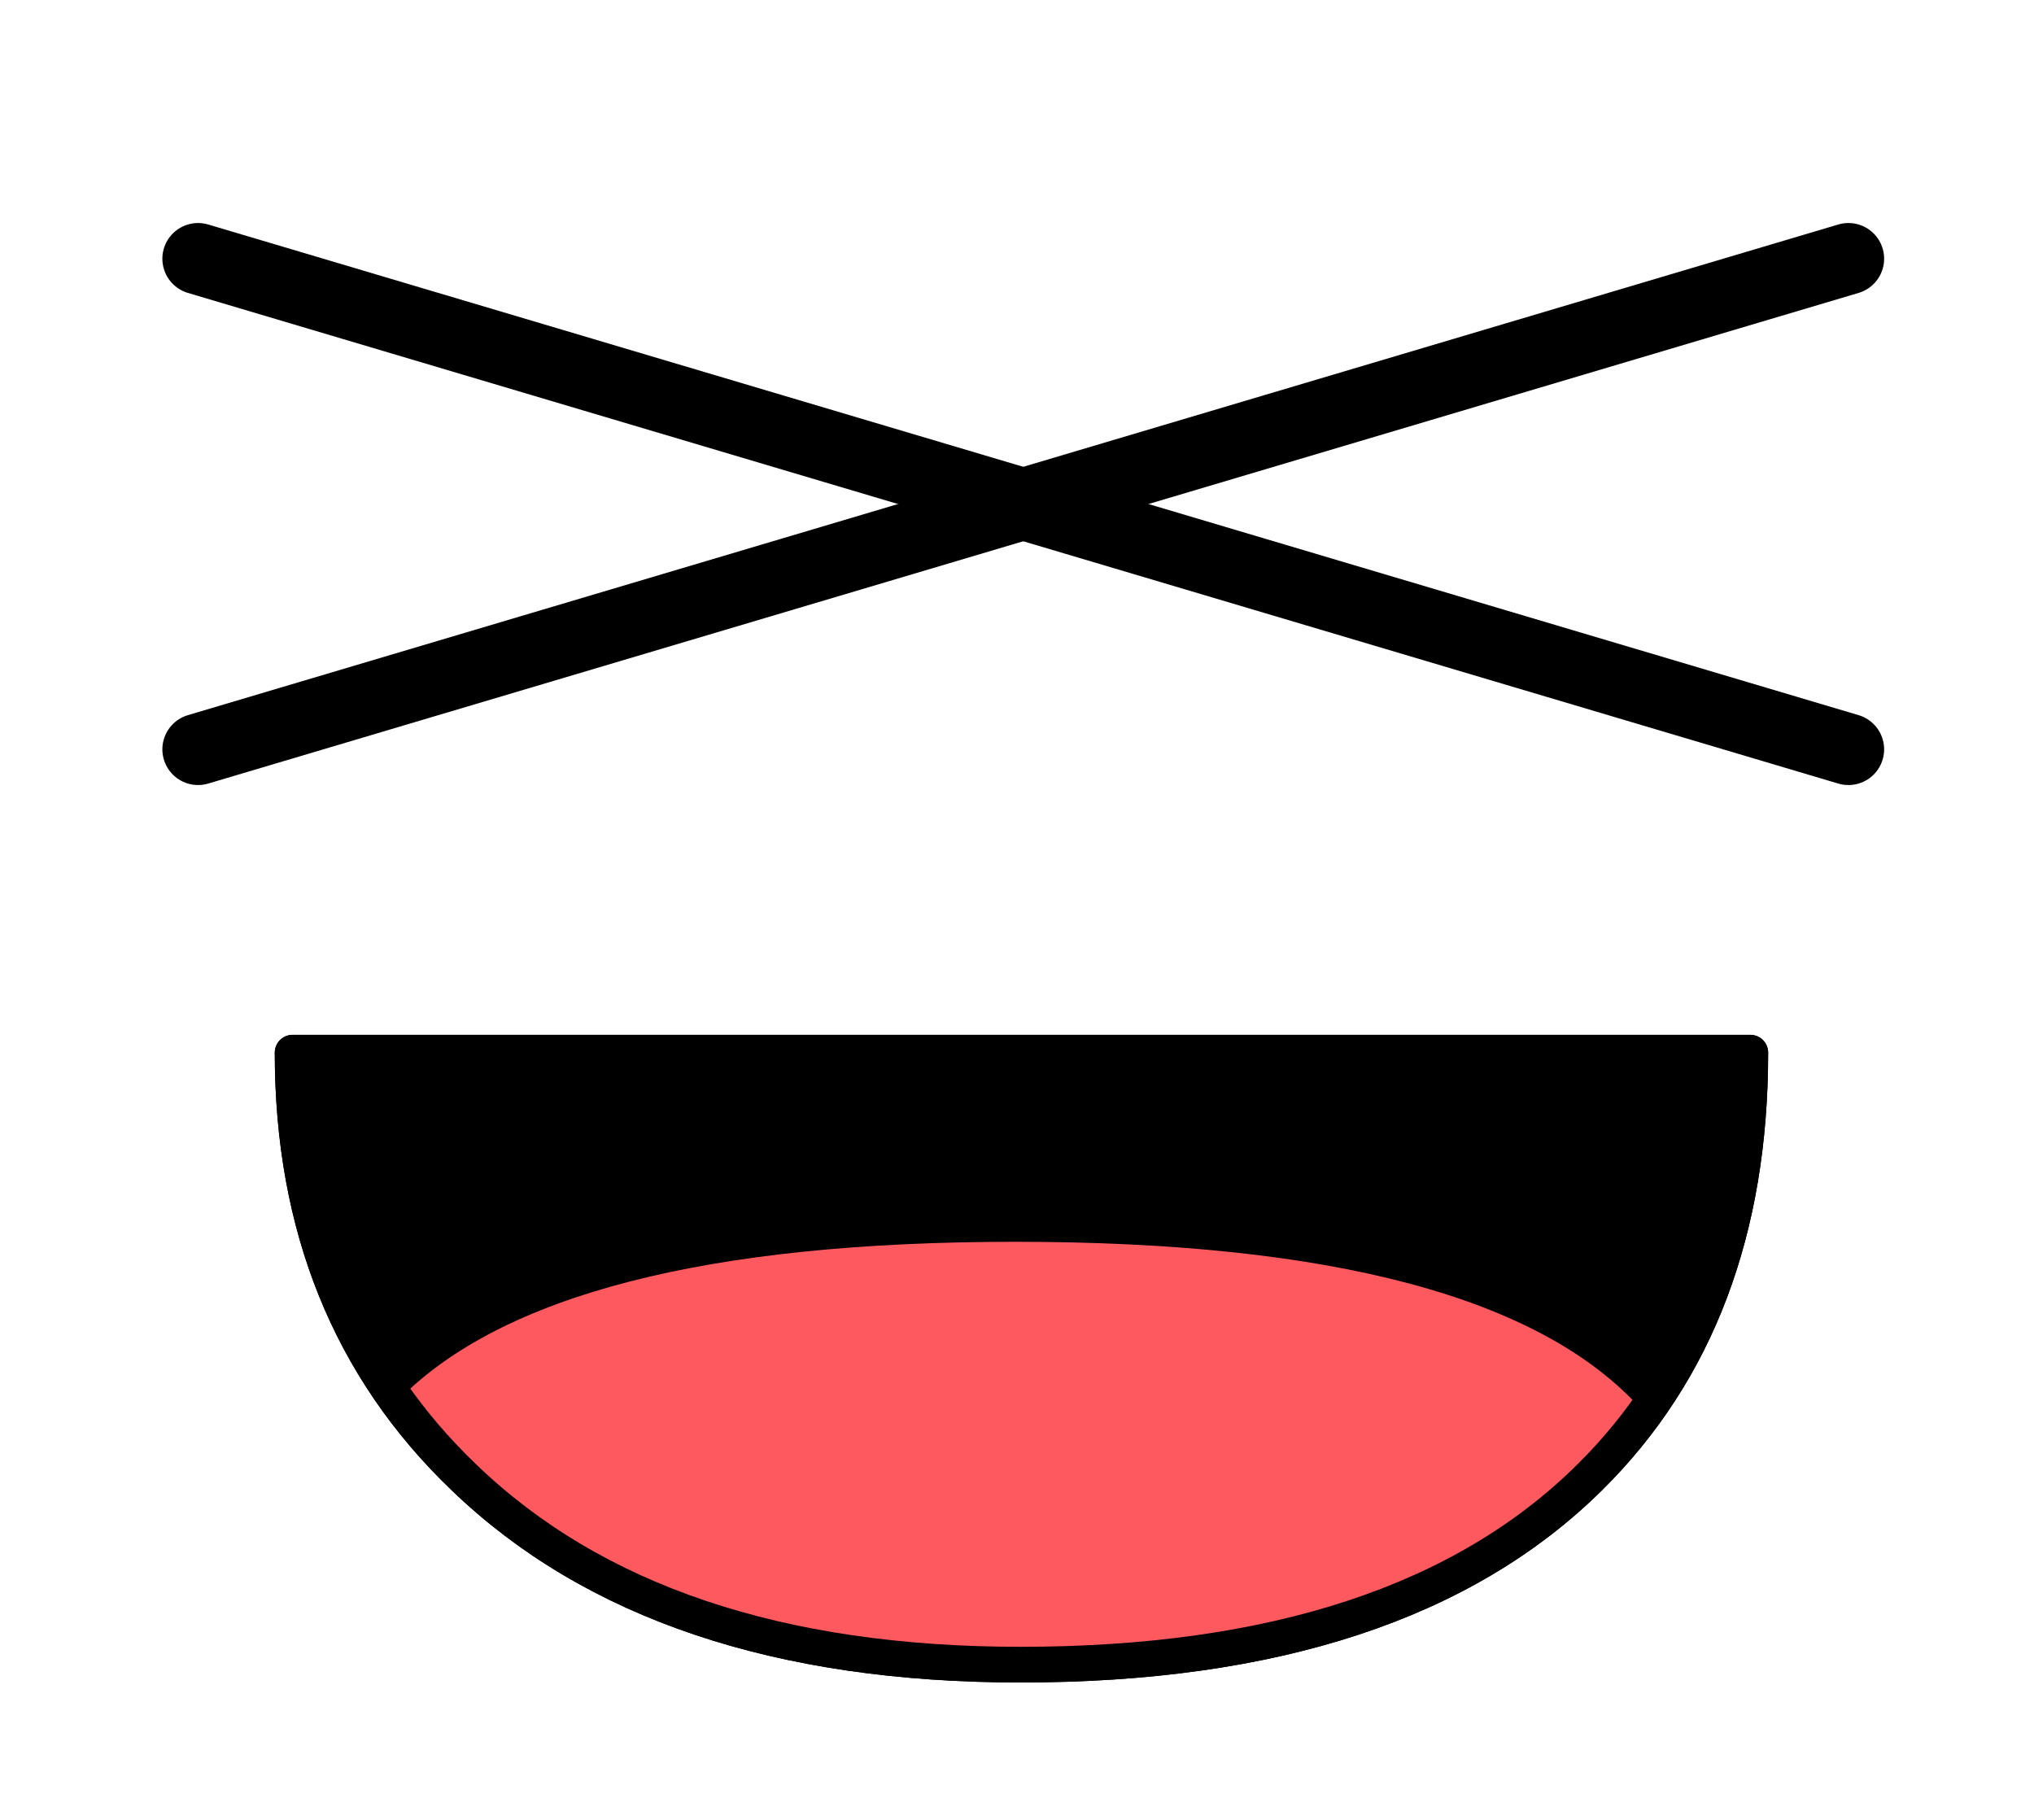
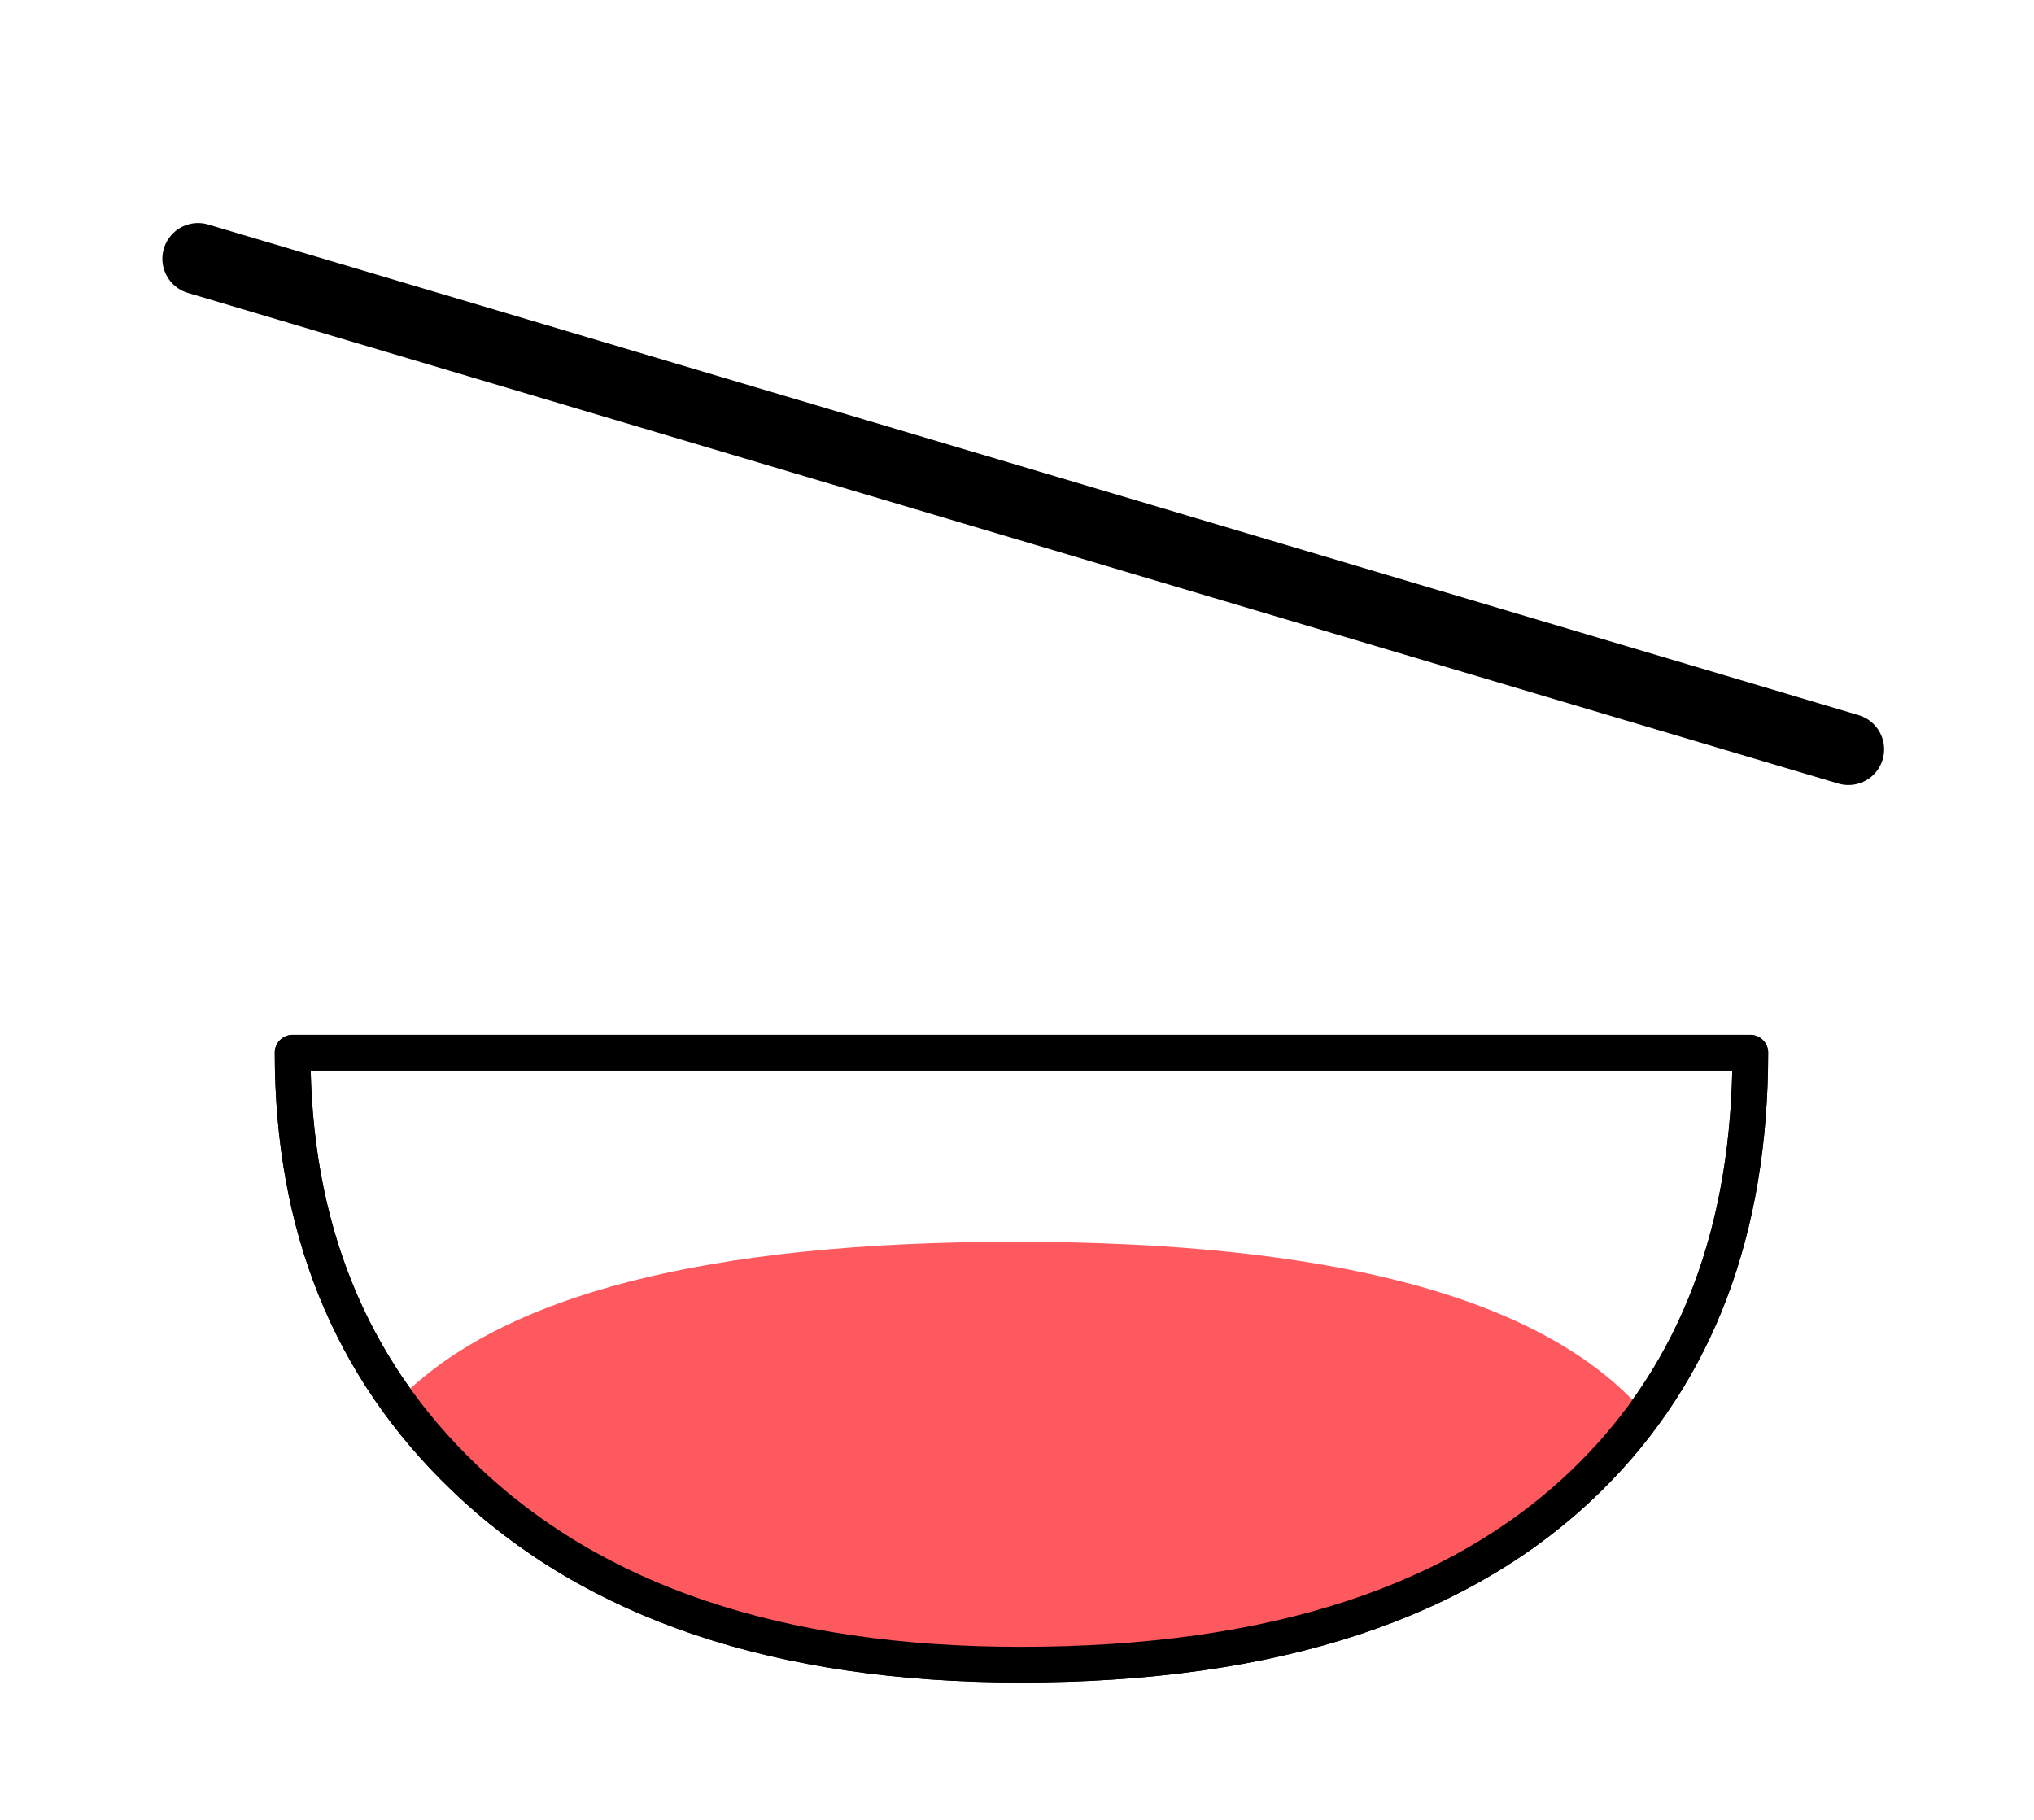
<svg xmlns="http://www.w3.org/2000/svg" height="51.0px" width="57.0px">
  <g transform="matrix(1.0, 0.0, 0.0, 1.0, 5.55, 7.25)">
-     <path d="M-5.55 -7.25 L51.45 -7.25 51.45 43.75 -5.55 43.75 -5.55 -7.25" fill="#999999" fill-opacity="0.0" fill-rule="evenodd" stroke="none" />
-     <path d="M43.5 22.25 Q43.5 29.7 39.0 34.15 33.7 39.4 23.05 39.4 12.9 39.4 7.45 34.15 2.65 29.55 2.65 22.25 L43.5 22.25" fill="#000000" fill-rule="evenodd" stroke="none" />
    <path d="M43.5 22.25 L2.65 22.25 Q2.65 29.55 7.45 34.15 12.9 39.4 23.05 39.4 33.7 39.4 39.0 34.15 43.5 29.7 43.5 22.25 Z" fill="none" stroke="#000000" stroke-linecap="round" stroke-linejoin="round" stroke-width="1.0" />
    <path d="M22.9 27.55 Q36.25 27.55 40.45 32.25 L40.5 32.35 Q35.45 39.4 23.05 39.4 10.75 39.4 5.6 32.0 9.95 27.55 22.9 27.55" fill="#ff5960" fill-rule="evenodd" stroke="none" />
    <path d="M43.5 22.25 L2.65 22.25 Q2.65 29.55 7.45 34.15 12.9 39.4 23.05 39.4 33.7 39.4 39.0 34.15 43.5 29.7 43.5 22.25 Z" fill="none" stroke="#000000" stroke-linecap="round" stroke-linejoin="round" stroke-width="1.0" />
    <path d="M0.0 0.0 L46.25 13.75" fill="none" stroke="#000000" stroke-linecap="round" stroke-linejoin="round" stroke-width="2.0" />
-     <path d="M46.25 0.0 L0.0 13.75" fill="none" stroke="#000000" stroke-linecap="round" stroke-linejoin="round" stroke-width="2.0" />
  </g>
</svg>